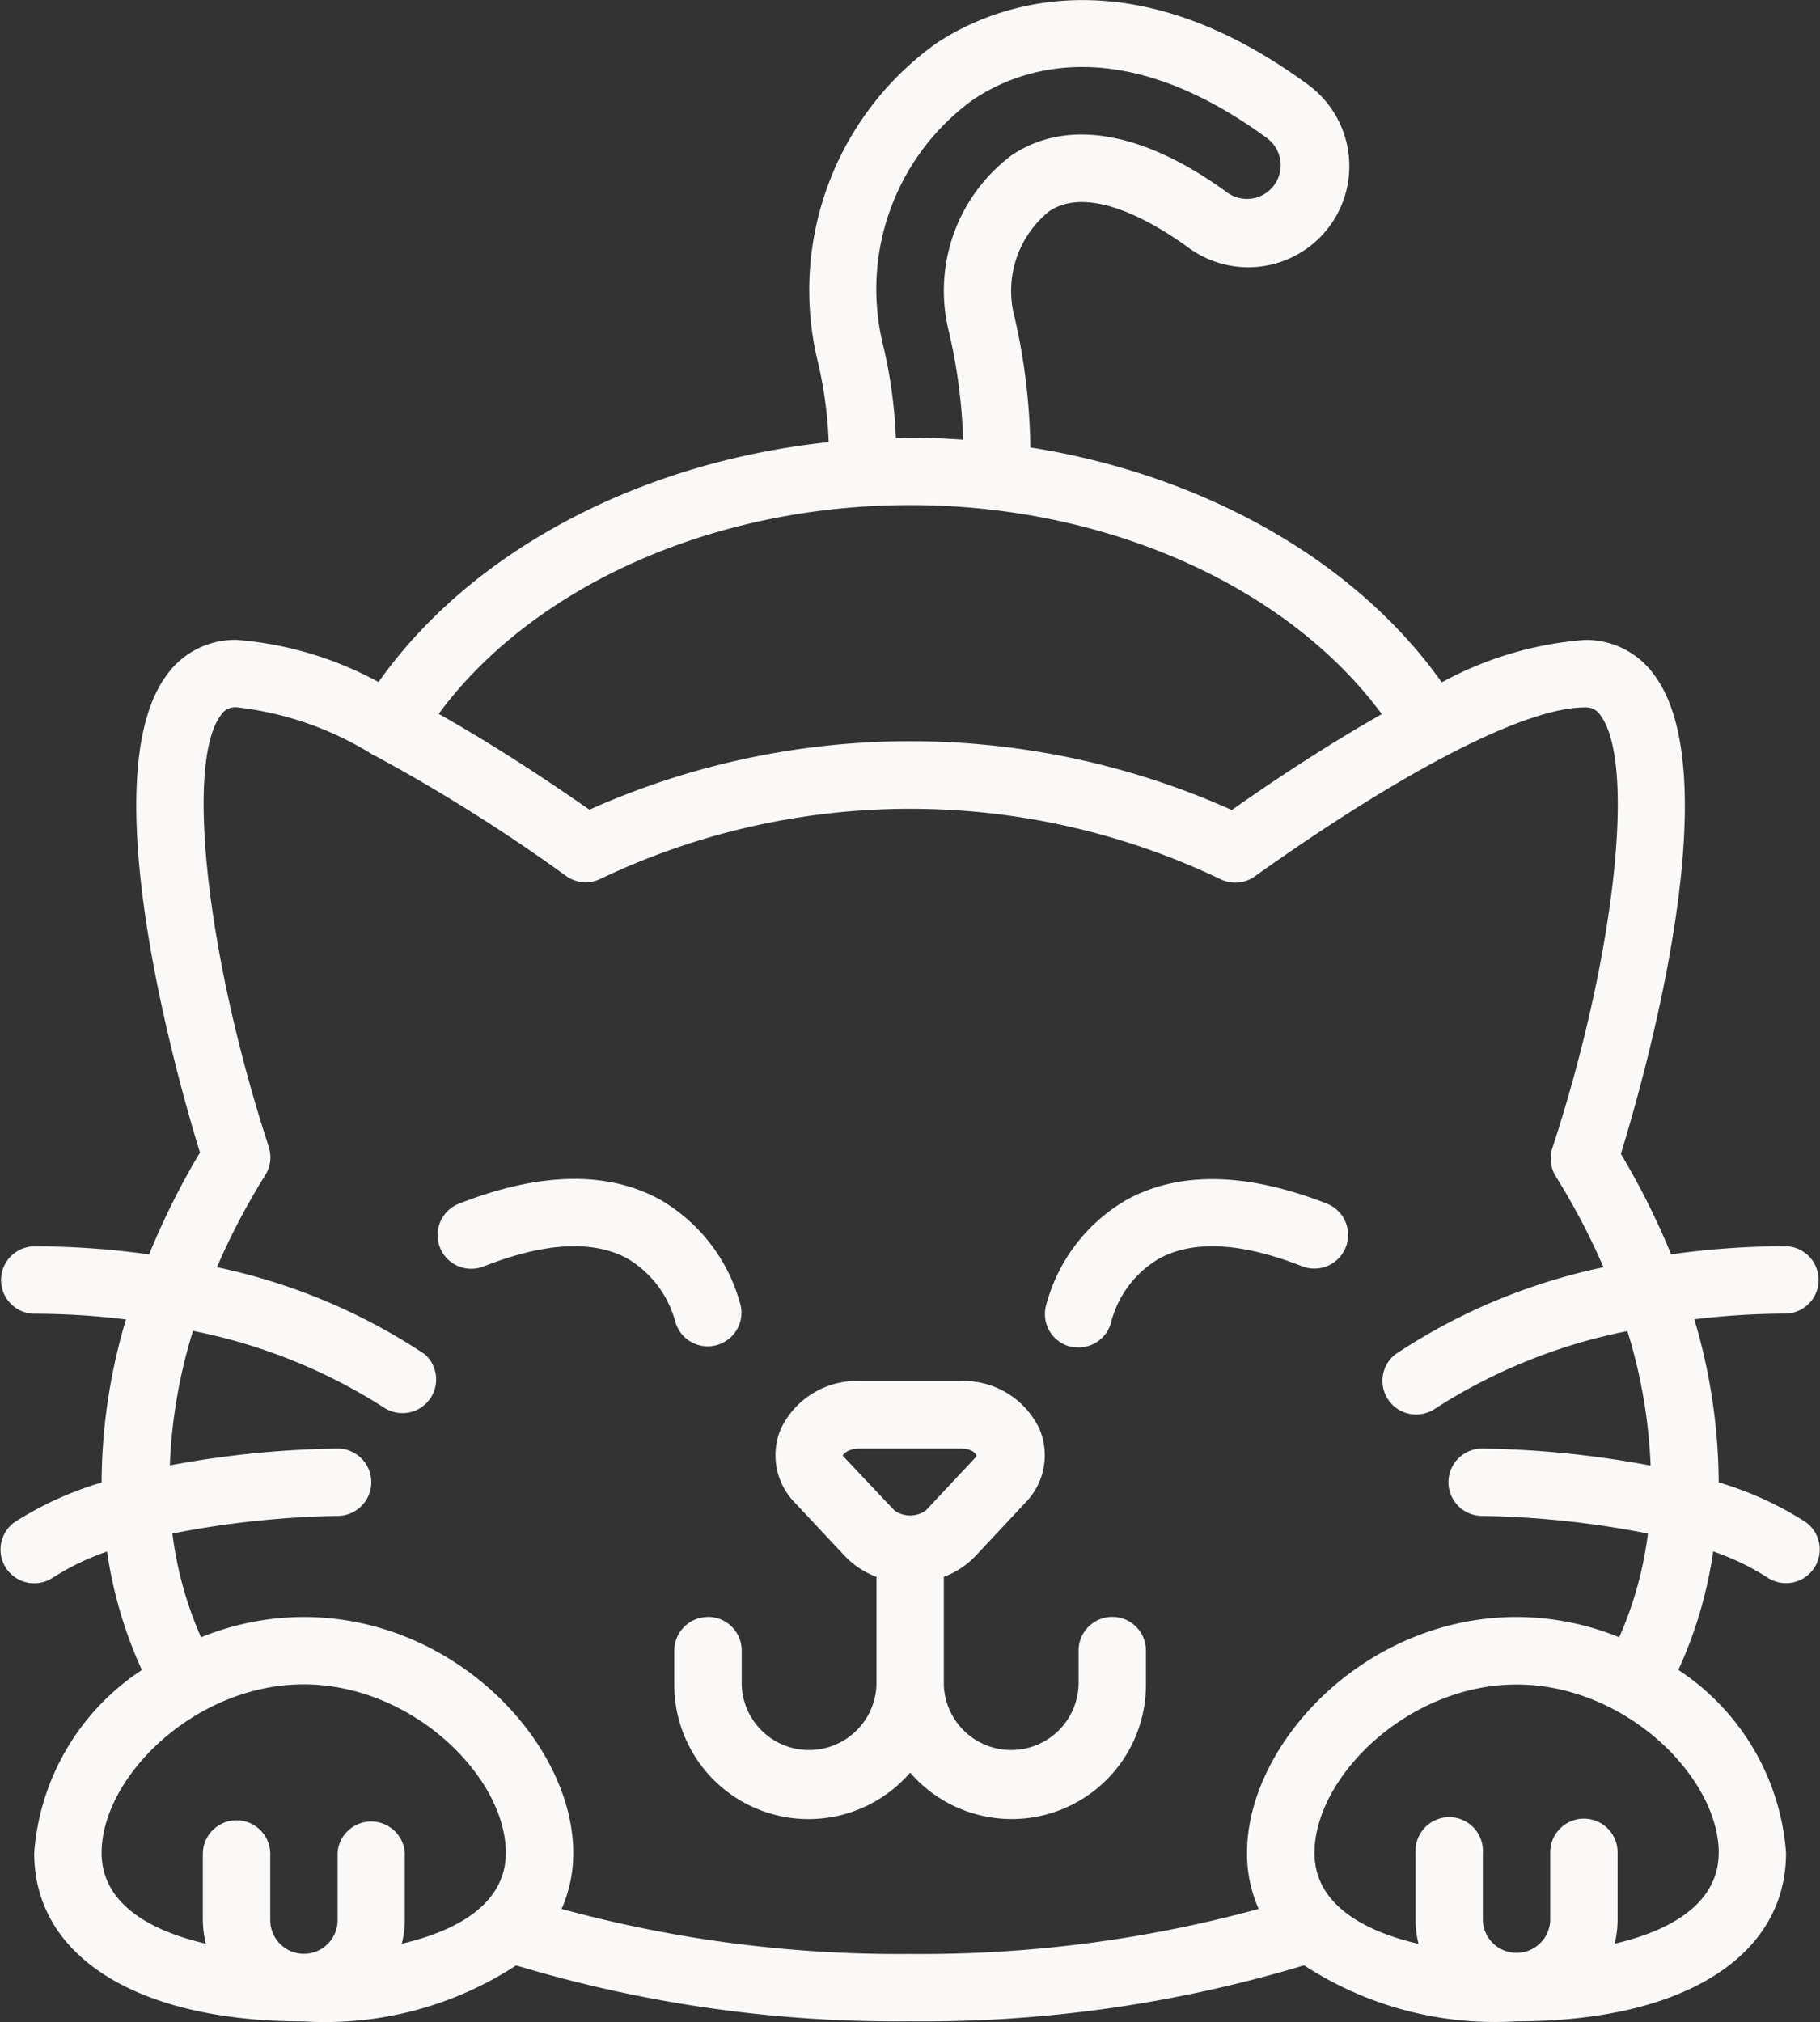
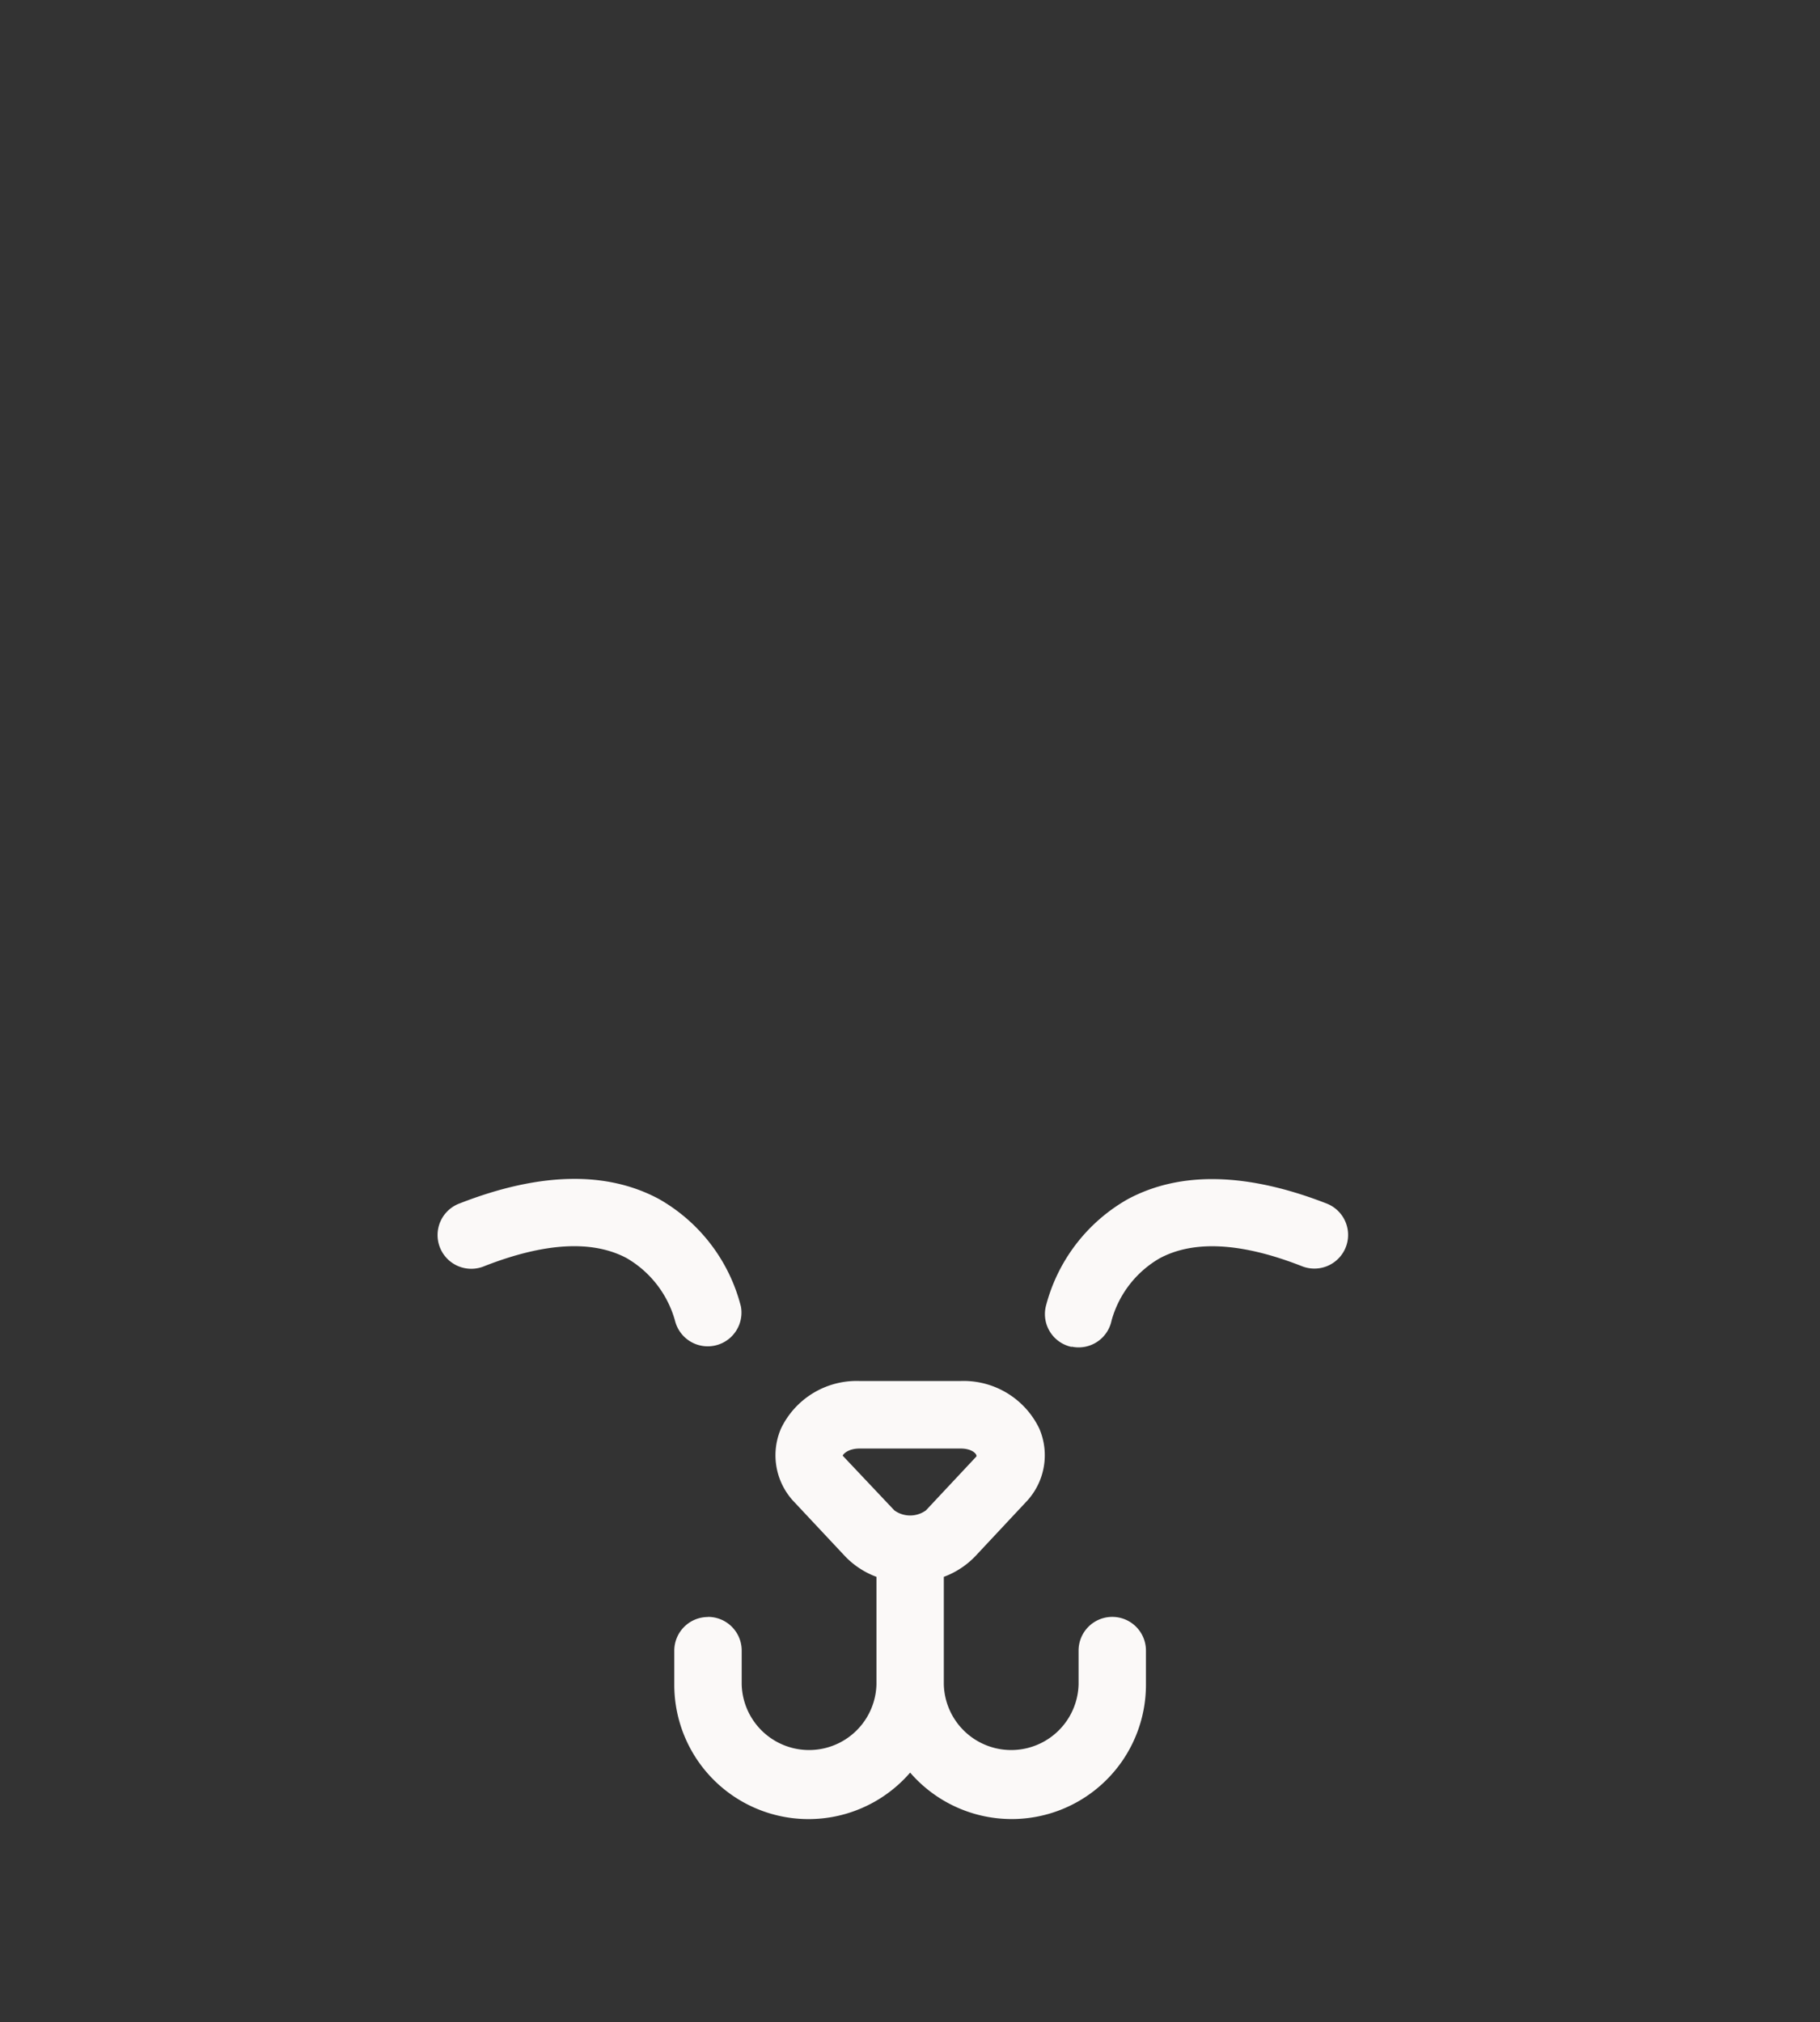
<svg xmlns="http://www.w3.org/2000/svg" id="Слой_1" data-name="Слой 1" viewBox="0 0 460.93 512">
  <rect x="0" y="0" width="460.93" height="512" fill="#333333" stroke="none" />
  <defs>
    <style>.cls-1{fill:#fbf9f8;}</style>
  </defs>
  <path class="cls-1" d="M233.8,577.5a8.53,8.53,0,0,0-8.53,8.53v8.53A34,34,0,0,0,285,616.9a34,34,0,0,0,59.72-22.34V586a8.53,8.53,0,0,0-17.06,0h0v8.53a17.07,17.07,0,0,1-34.13,0v-27.2a21.22,21.22,0,0,0,7.94-5.19l12.77-13.65a17.11,17.11,0,0,0,3.47-18.7,21.26,21.26,0,0,0-19.92-12.05H272.21a21.25,21.25,0,0,0-19.92,12.05,17.1,17.1,0,0,0,3.46,18.7l12.79,13.65a21.19,21.19,0,0,0,7.93,5.19v27.2a17.07,17.07,0,0,1-34.13,0V586a8.53,8.53,0,0,0-8.53-8.53Zm34.12-40.85c.11-.4,1.38-1.81,4.29-1.81h25.58c2.91,0,4.18,1.41,4,2L289,550.5a6.83,6.83,0,0,1-8,0Zm-90.73-48c15.19-5.94,27.27-6.64,35.95-2.06a26.53,26.53,0,0,1,12.33,15.95,8.54,8.54,0,0,0,16.68-3.62,43.62,43.62,0,0,0-20.76-27.26c-13.27-7.14-30.23-6.78-50.42,1.09a8.54,8.54,0,1,0,6.22,15.9Zm148.69,20.39A8.51,8.51,0,0,0,336,502.48a26.28,26.28,0,0,1,12.16-15.79c8.68-4.68,20.83-4,36.11,2a8.54,8.54,0,0,0,11.06-4.83h0a8.53,8.53,0,0,0-4.83-11.05h0c-20.18-7.87-37.14-8.24-50.42-1.09a43.61,43.61,0,0,0-20.75,27.26,8.5,8.5,0,0,0,6.56,10.13Z" transform="translate(-54.5 -168.05)" />
-   <path class="cls-1" d="M63.17,500.71a190,190,0,0,1,23.23,1.45,146,146,0,0,0-6.17,41.21v.07a86.47,86.47,0,0,0-21.8,9.89,8.53,8.53,0,1,0,9.47,14.2,63.94,63.94,0,0,1,13.71-6.61,110,110,0,0,0,8.82,30,60.73,60.73,0,0,0-27.27,46.32c0,26.32,26.16,42.66,68.26,42.66a88.63,88.63,0,0,0,53.8-14.18A334.46,334.46,0,0,0,285,679.88a334.4,334.4,0,0,0,99.77-14.18,88.66,88.66,0,0,0,53.81,14.18c42.1,0,68.25-16.34,68.25-42.66a60.73,60.73,0,0,0-27.27-46.32,109.35,109.35,0,0,0,8.82-30,63.51,63.51,0,0,1,13.72,6.6,8.53,8.53,0,1,0,9.46-14.2,86.41,86.41,0,0,0-21.79-9.89v-.07a146,146,0,0,0-6.17-41.21,191.89,191.89,0,0,1,23.23-1.45,8.54,8.54,0,0,0,0-17.07,208.54,208.54,0,0,0-29.11,2.06A188.17,188.17,0,0,0,465,460.24c5.61-18.22,27.6-94.88,8.65-121a21.21,21.21,0,0,0-17.78-9.15,89.66,89.66,0,0,0-36.24,10.75c-21.83-30.86-60.32-52.54-104.19-59.5a154.85,154.85,0,0,0-4.35-34.49,25.89,25.89,0,0,1,9.11-25.29c10.64-7.17,28,3.92,35,9a25.6,25.6,0,1,0,30.21-41.33C338.6,155,304.29,170.61,291.66,179a76.81,76.81,0,0,0-30.22,79.91A104.51,104.51,0,0,1,264.37,280c-48,5.08-90.61,27.63-114,60.76a89.54,89.54,0,0,0-36-10.69,21.28,21.28,0,0,0-17.82,9.16c-18.88,26,3,102.47,8.59,120.66a189.75,189.75,0,0,0-12.87,25.8,209.77,209.77,0,0,0-29.09-2.05,8.54,8.54,0,0,0-.27,17.07ZM80.23,637.22c0-19.2,23.62-42.66,51.19-42.66s51.19,23.46,51.19,42.66c0,12.42-11.47,19.55-26.36,23a25.24,25.24,0,0,0,.77-5.93V637.22A8.54,8.54,0,0,0,140,637v17.25a8.53,8.53,0,0,1-17.06,0V637.22a8.54,8.54,0,0,0-17.07,0v17.07a25.24,25.24,0,0,0,.77,5.93C91.7,656.77,80.23,649.64,80.23,637.22Zm409.54,0c0,12.42-11.48,19.55-26.36,23a25.23,25.23,0,0,0,.76-5.93V637.22a8.53,8.53,0,1,0-17.06-.26v17.33a8.54,8.54,0,0,1-17.07,0V637.22A8.53,8.53,0,1,0,413,637v17.33a25.23,25.23,0,0,0,.76,5.93c-14.88-3.45-26.36-10.58-26.36-23,0-19.2,23.62-42.66,51.2-42.66s51.19,23.47,51.19,42.66ZM278,254.82a59.23,59.23,0,0,1,23.13-61.66c11.92-7.88,37.4-17.11,74.21,9.84a8.53,8.53,0,0,1-10.07,13.78c-21.18-15.49-40.56-18.83-54.55-9.42a42.86,42.86,0,0,0-16.19,43.5,138,138,0,0,1,3.89,28.53c-4.45-.31-8.92-.52-13.43-.52-1.21,0-2.41.08-3.61.11A120.82,120.82,0,0,0,278,254.82Zm7,41.12c49.74,0,95.48,20.54,119.46,52.94-11.44,6.47-24.06,14.48-38,24.28a199,199,0,0,0-162.69-.08c-14-9.79-26.71-17.81-38.17-24.27C189.49,316.45,235.21,295.94,285,295.94ZM122.55,458.39c-15.64-47.89-21.12-96.84-12.2-109.13a4.38,4.38,0,0,1,4-2.13A82.58,82.58,0,0,1,148.67,359c.07.05.11.12.18.17a7,7,0,0,0,.85.36,438,438,0,0,1,48.2,30.35,8.49,8.49,0,0,0,8.56.76,182.23,182.23,0,0,1,157.22.07,8.47,8.47,0,0,0,8.6-.75c38.22-27.19,68.7-42.79,83.62-42.79a4.33,4.33,0,0,1,4,2.11c9,12.36,3.46,61.47-12.25,109.48a8.49,8.49,0,0,0,.88,7.18,177,177,0,0,1,12.07,23A150.75,150.75,0,0,0,407.86,511a8.53,8.53,0,0,0,10.21,13.66,140.3,140.3,0,0,1,48.58-19.56,131.78,131.78,0,0,1,5.88,34.06A248.29,248.29,0,0,0,430,534.84a8.53,8.53,0,1,0-.26,17.06H430a237.16,237.16,0,0,1,41.85,4.47,93.81,93.81,0,0,1-7.27,26.27,69,69,0,0,0-26-5.14c-38.45,0-68.26,32.1-68.26,59.72a34.68,34.68,0,0,0,2.94,14.2A324.4,324.4,0,0,1,285,662.82a324.69,324.69,0,0,1-88.26-11.4,34.85,34.85,0,0,0,2.94-14.2c0-27.62-29.82-59.72-68.26-59.72a69.08,69.08,0,0,0-26,5.14,93.46,93.46,0,0,1-7.26-26.27A237.16,237.16,0,0,1,140,551.9a8.53,8.53,0,0,0,0-17.06,248.29,248.29,0,0,0-42.49,4.27,131.42,131.42,0,0,1,5.87-34.06,140.23,140.23,0,0,1,48.58,19.56A8.53,8.53,0,0,0,162.13,511a150.75,150.75,0,0,0-52.7-22.07,175.54,175.54,0,0,1,12.25-23.32,8.51,8.51,0,0,0,.87-7.17Z" transform="translate(-54.5 -168.05)" />
</svg>